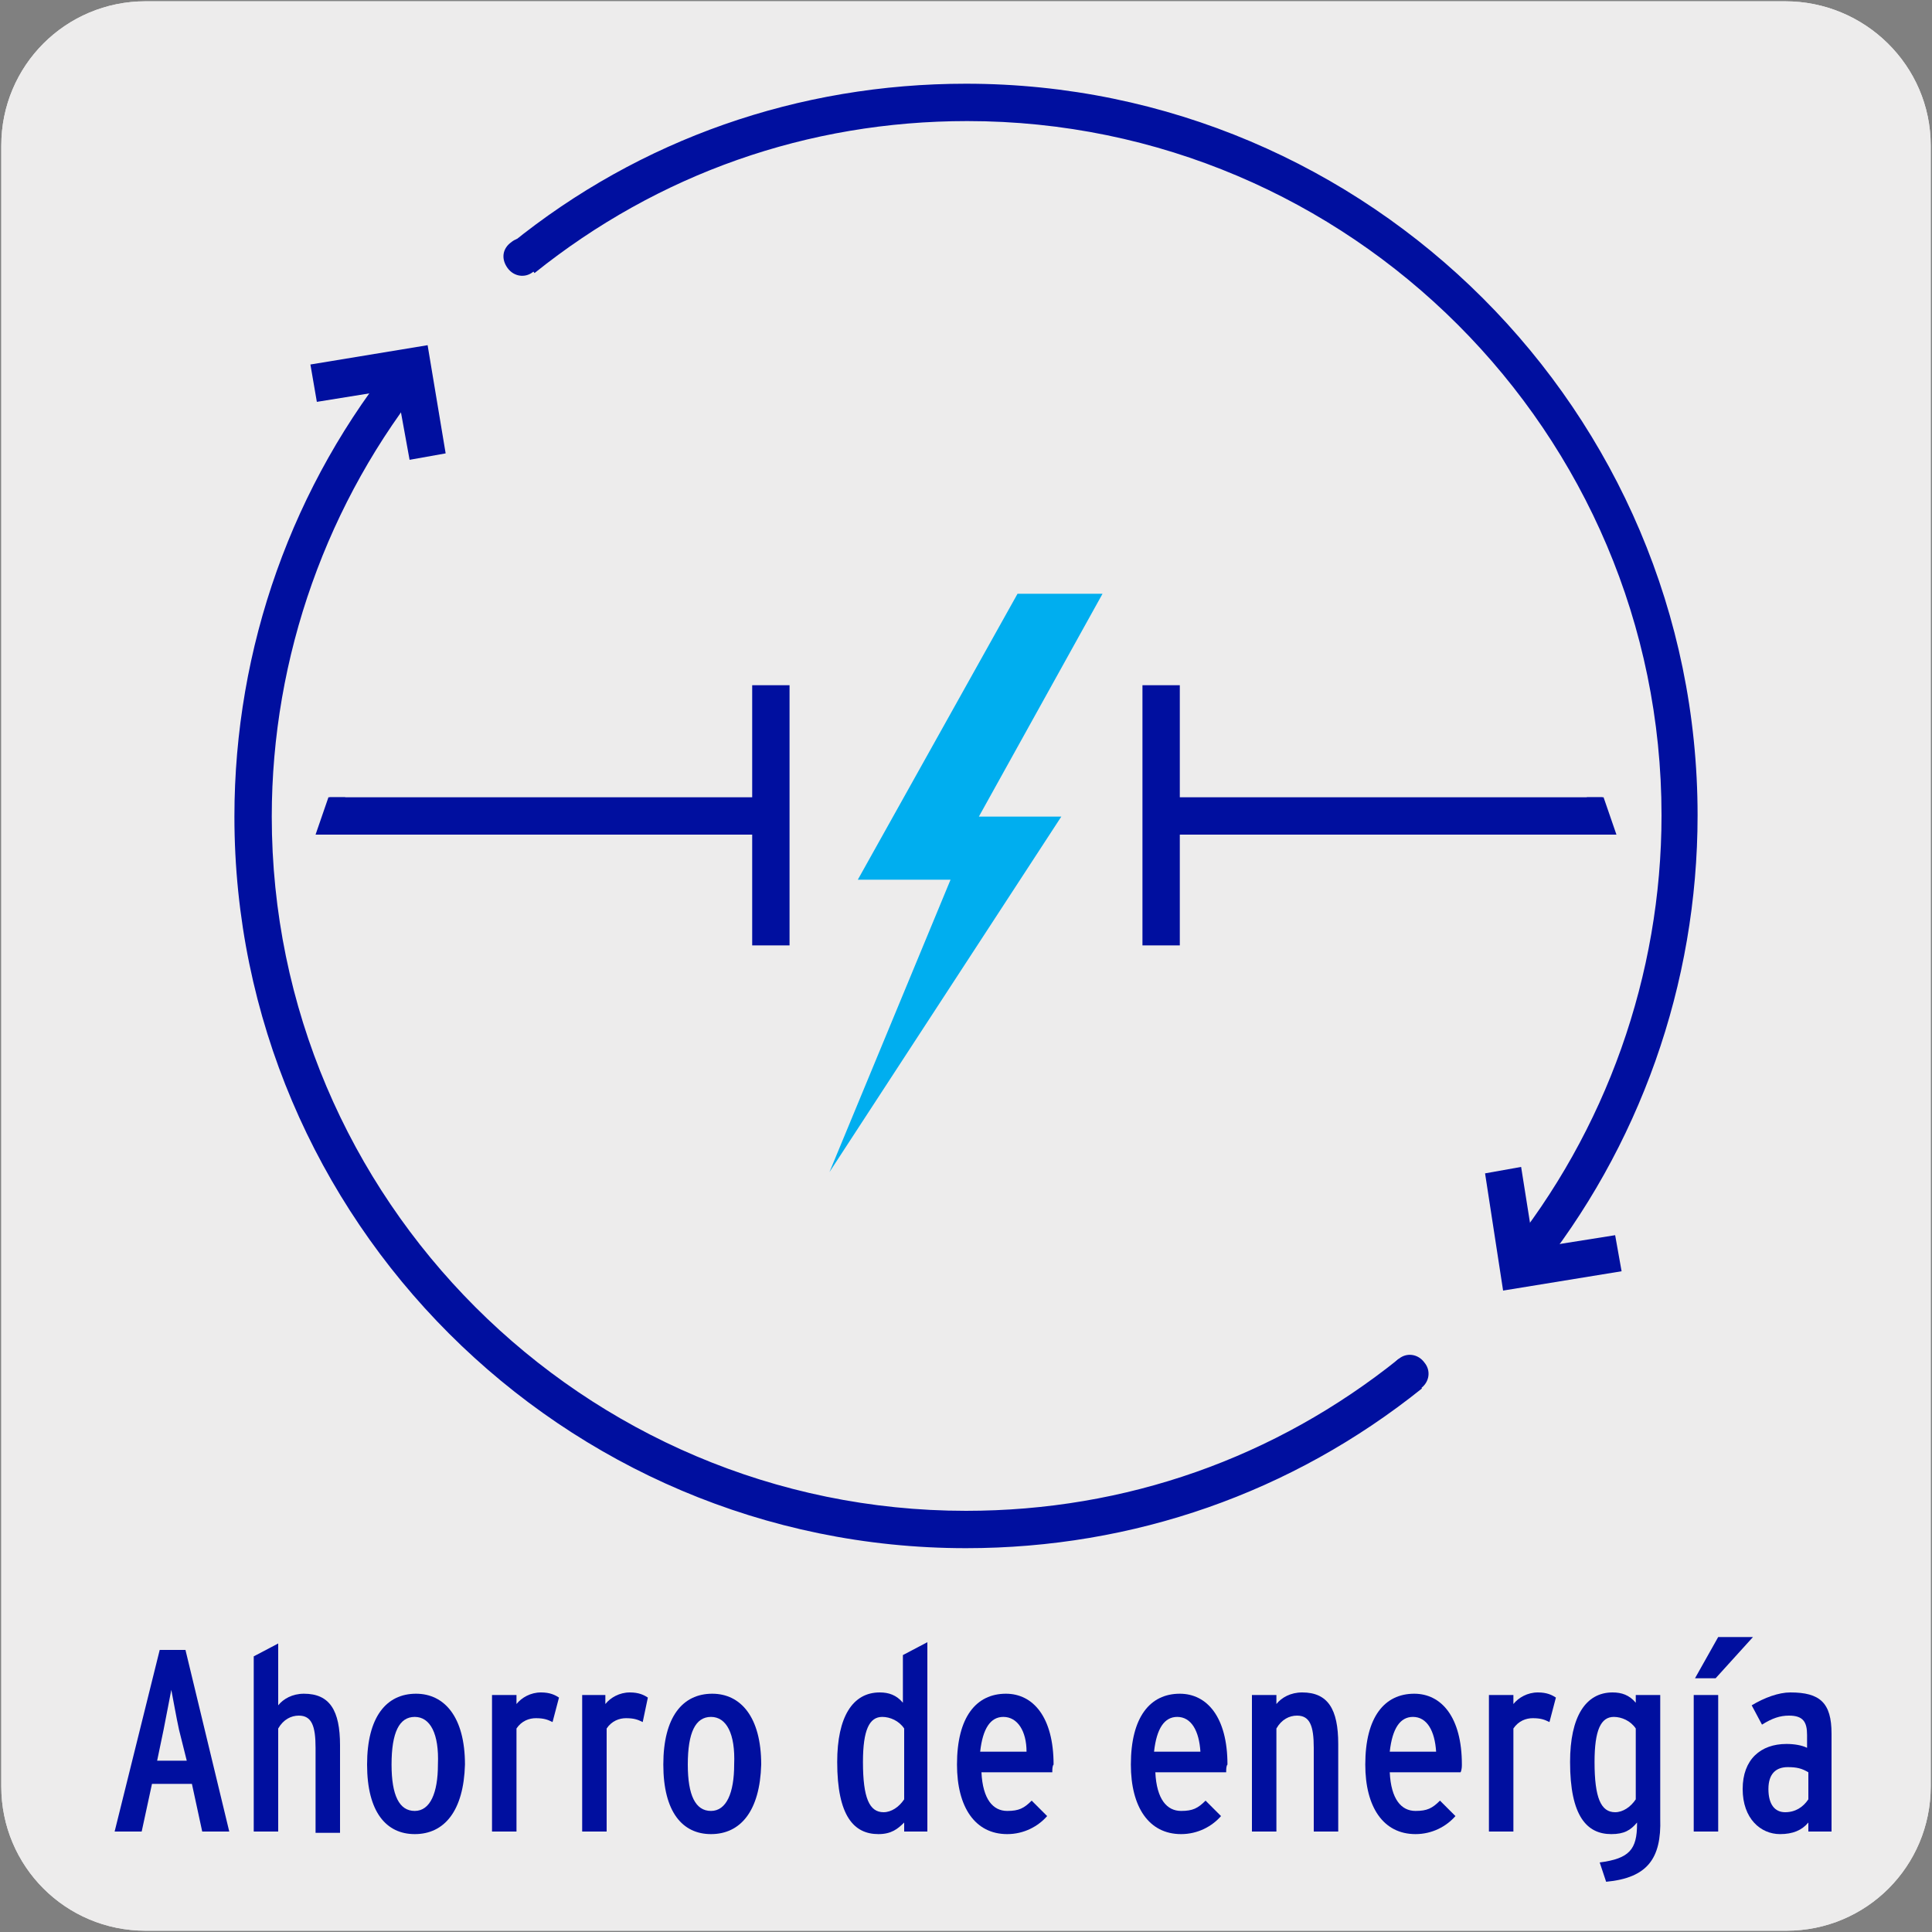
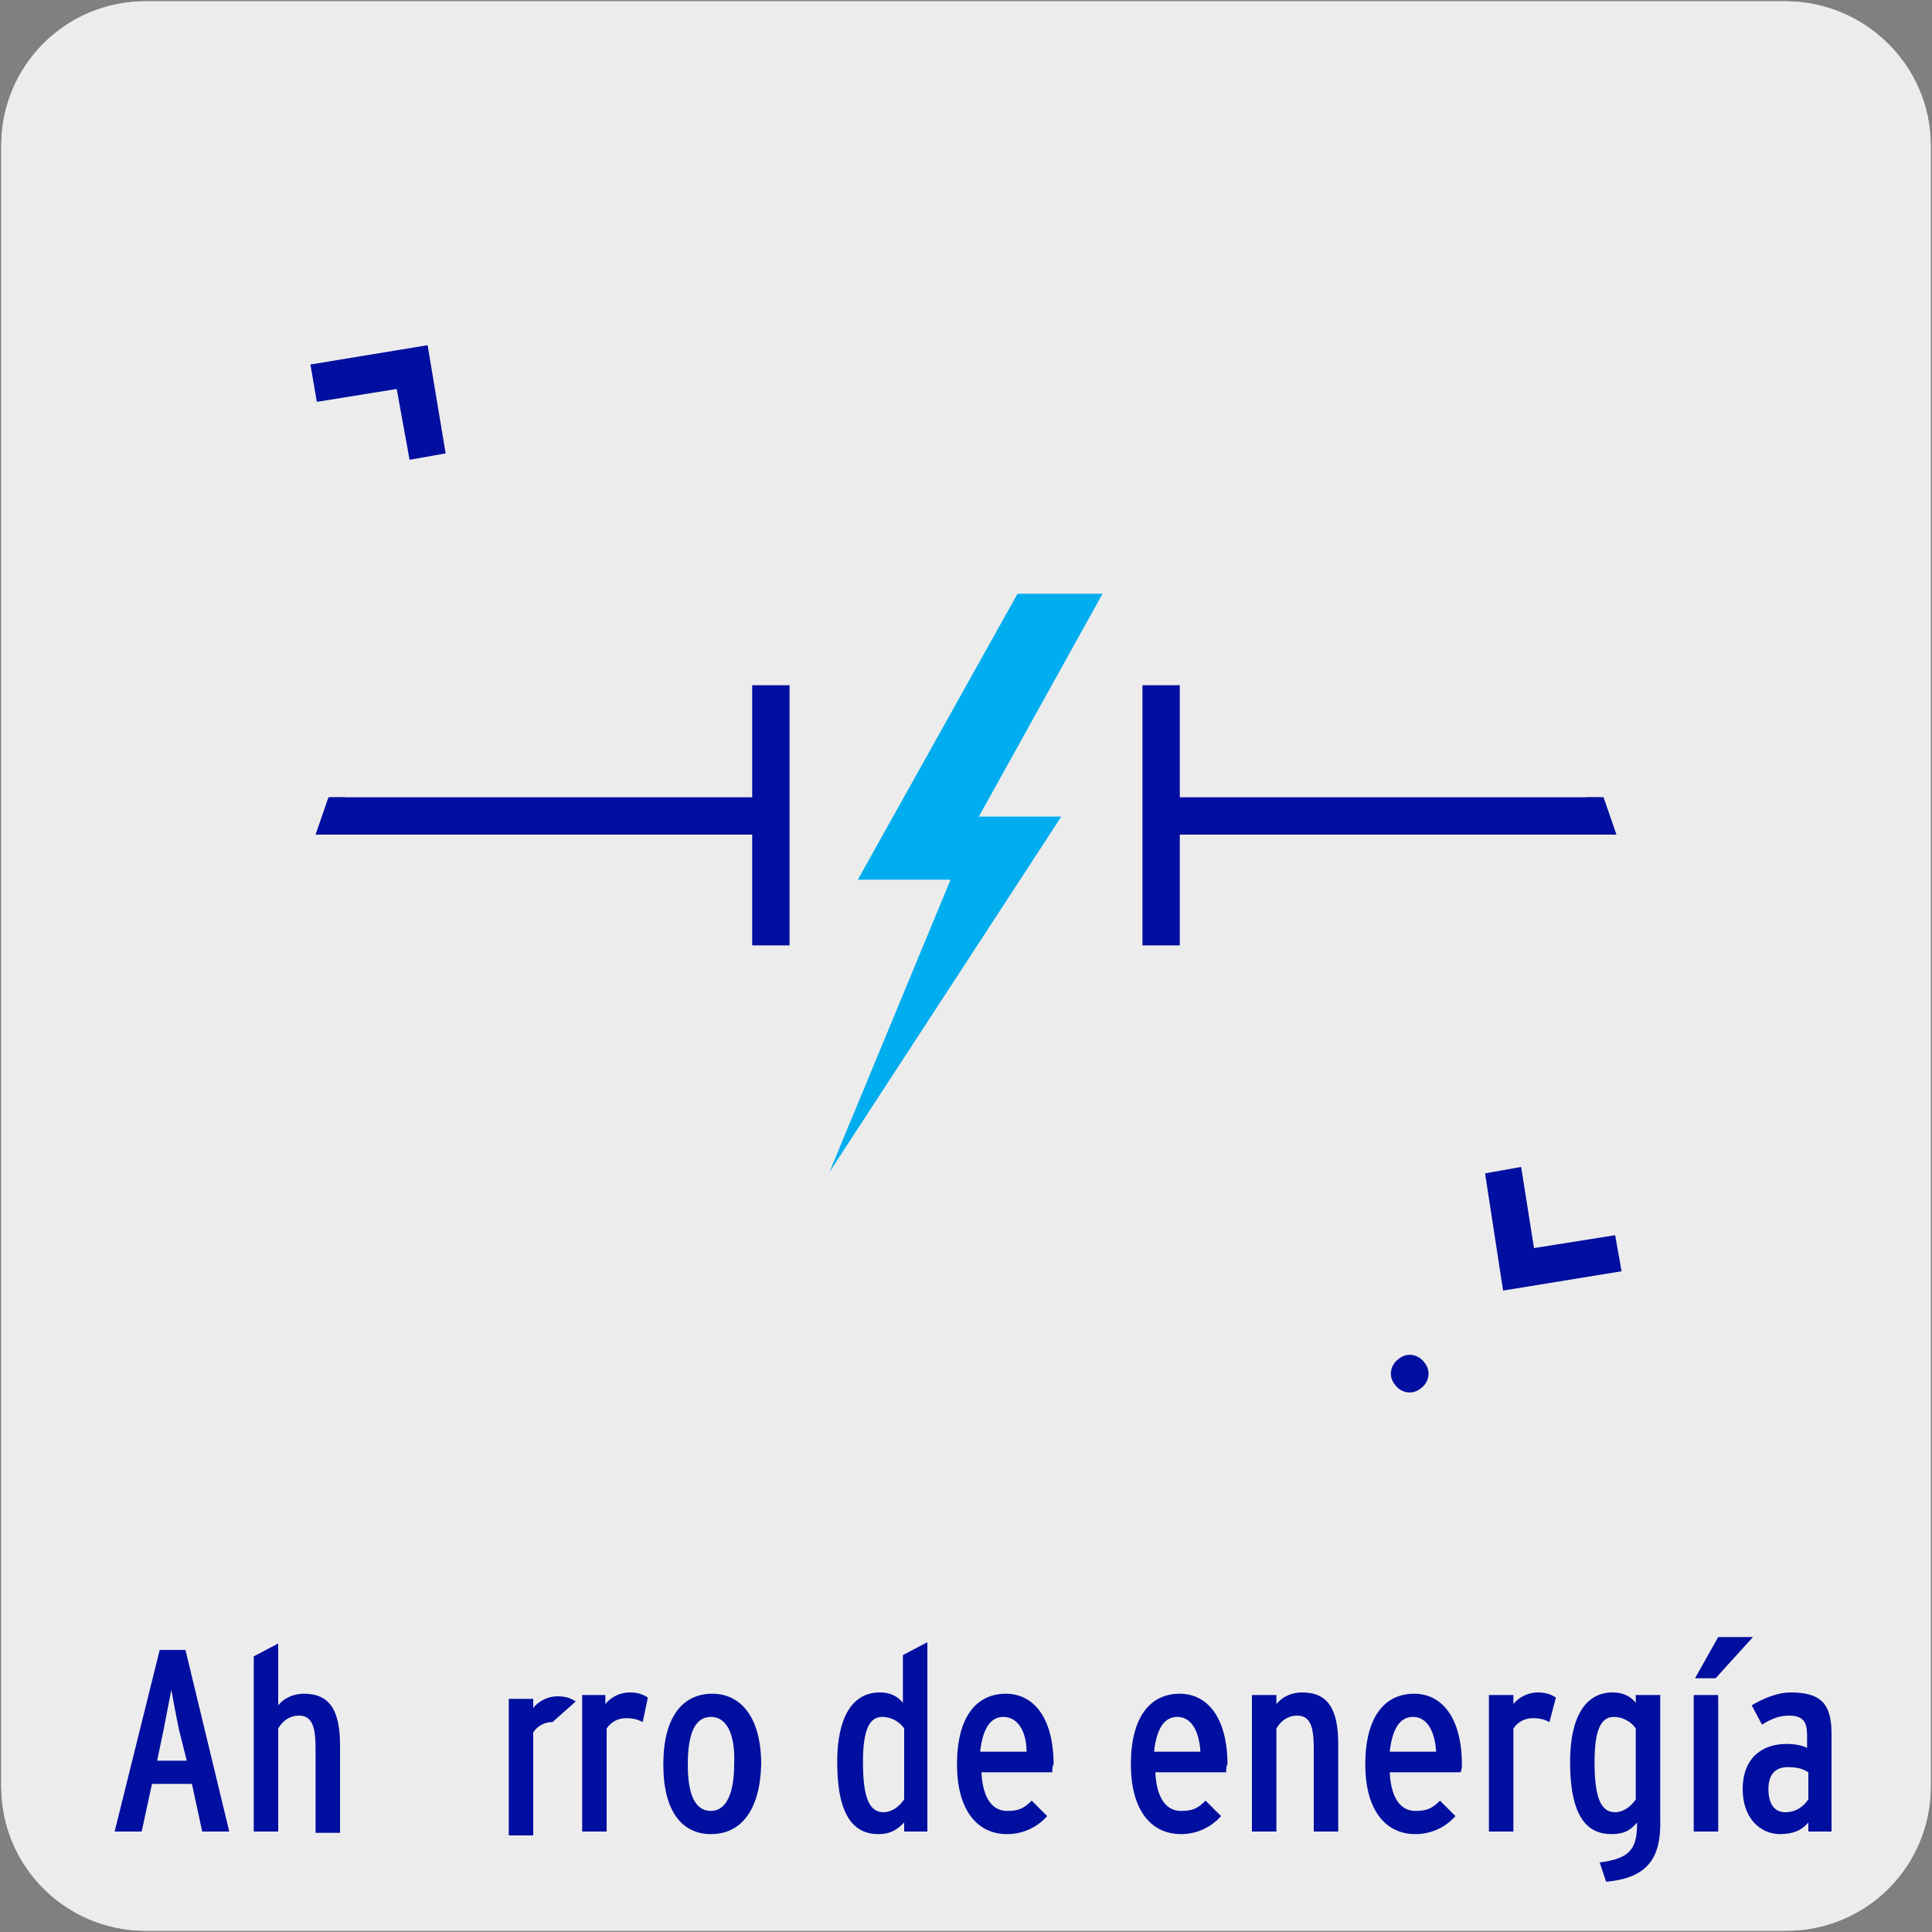
<svg xmlns="http://www.w3.org/2000/svg" version="1.1" id="Capa_1" x="0px" y="0px" viewBox="0 0 150 150" style="enable-background:new 0 0 150 150;" xml:space="preserve">
  <rect x="0" y="0" width="150" height="150" fill="#808080" stroke="none" />
  <style type="text/css">
	.st0{fill:#EDECEC;}
	.st1{fill:#000F9F;}
	.st2{fill:#00AEEF;}
</style>
  <g id="Capa_2_00000153668088940151777140000001312934053299105197_">
    <path class="st0" d="M11.3,0.1h127.3c6.2,0,11.3,5,11.3,11.2v127.4c0,6.2-5,11.2-11.2,11.2l0,0H11.3c-6.2,0-11.2-5-11.2-11.2l0,0   l0,0V11.3C0.1,5.1,5.1,0.1,11.3,0.1L11.3,0.1z" />
    <path class="st0" d="M11.3,0.1h127.3c6.2,0,11.3,5,11.3,11.2v127.4c0,6.2-5,11.2-11.2,11.2l0,0H11.3c-6.2,0-11.2-5-11.2-11.2l0,0   l0,0V11.3C0.1,5.1,5.1,0.1,11.3,0.1L11.3,0.1z" />
  </g>
  <g>
    <path class="st1" d="M15.7,142.2l-0.8-3.7h-3.1l-0.8,3.7H8.9l3.5-14.1h2l3.4,14.1H15.7z M13.9,134.3c-0.2-0.9-0.5-2.6-0.6-3.1   c-0.1,0.5-0.4,2.1-0.6,3.1l-0.5,2.4h2.3L13.9,134.3z" />
    <path class="st1" d="M24.5,142.2v-6.5c0-1.7-0.3-2.5-1.3-2.5c-0.6,0-1.2,0.3-1.6,1v8h-1.9v-13.6l1.9-1v4.8c0.4-0.5,1.1-0.9,2-0.9   c2,0,2.8,1.3,2.8,4v6.8H24.5z" />
-     <path class="st1" d="M32.2,142.4c-2.2,0-3.7-1.7-3.7-5.4c0-3.7,1.5-5.5,3.8-5.5c2.2,0,3.8,1.8,3.8,5.5   C36,140.6,34.5,142.4,32.2,142.4z M32.2,133.3c-1.2,0-1.8,1.2-1.8,3.7c0,2.4,0.6,3.6,1.8,3.6c1.2,0,1.8-1.4,1.8-3.6   C34.1,134.6,33.4,133.3,32.2,133.3z" />
-     <path class="st1" d="M42.9,133.7c-0.4-0.2-0.7-0.3-1.3-0.3c-0.5,0-1.1,0.2-1.5,0.8v8h-1.9v-10.6h1.9v0.7c0.4-0.5,1.1-0.9,1.9-0.9   c0.7,0,1.1,0.2,1.4,0.4L42.9,133.7z" />
+     <path class="st1" d="M42.9,133.7c-0.5,0-1.1,0.2-1.5,0.8v8h-1.9v-10.6h1.9v0.7c0.4-0.5,1.1-0.9,1.9-0.9   c0.7,0,1.1,0.2,1.4,0.4L42.9,133.7z" />
    <path class="st1" d="M49.9,133.7c-0.4-0.2-0.7-0.3-1.3-0.3c-0.5,0-1.1,0.2-1.5,0.8v8h-1.9v-10.6H47v0.7c0.4-0.5,1.1-0.9,1.9-0.9   c0.7,0,1.1,0.2,1.4,0.4L49.9,133.7z" />
    <path class="st1" d="M55.2,142.4c-2.2,0-3.7-1.7-3.7-5.4c0-3.7,1.5-5.5,3.8-5.5c2.2,0,3.8,1.8,3.8,5.5   C59,140.6,57.5,142.4,55.2,142.4z M55.2,133.3c-1.2,0-1.8,1.2-1.8,3.7c0,2.4,0.6,3.6,1.8,3.6s1.8-1.4,1.8-3.6   C57.1,134.6,56.4,133.3,55.2,133.3z" />
    <path class="st1" d="M70.2,142.2v-0.7c-0.5,0.5-1,0.9-2,0.9c-1.9,0-3.2-1.4-3.2-5.6c0-3.5,1.2-5.4,3.3-5.4c0.7,0,1.3,0.2,1.8,0.8   v-3.7l1.9-1v14.7H70.2z M70.2,134.2c-0.4-0.6-1.1-0.9-1.7-0.9c-1,0-1.5,1-1.5,3.5c0,2.8,0.5,3.9,1.6,3.9c0.6,0,1.2-0.4,1.6-1V134.2   z" />
    <path class="st1" d="M81.7,137.6h-5.5c0.1,2.1,0.9,3,2,3c0.9,0,1.3-0.2,1.9-0.8l1.2,1.2c-0.7,0.8-1.8,1.4-3.1,1.4   c-2.5,0-3.9-2.1-3.9-5.4c0-3.7,1.5-5.5,3.8-5.5c2.1,0,3.7,1.8,3.7,5.5C81.7,137.1,81.7,137.4,81.7,137.6z M77.9,133.3   c-1,0-1.6,0.9-1.8,2.7h3.6C79.7,134.4,79,133.3,77.9,133.3z" />
    <path class="st1" d="M95.2,137.6h-5.5c0.1,2.1,0.9,3,2,3c0.9,0,1.3-0.2,1.9-0.8l1.2,1.2c-0.7,0.8-1.8,1.4-3.1,1.4   c-2.5,0-3.9-2.1-3.9-5.4c0-3.7,1.5-5.5,3.8-5.5c2.1,0,3.7,1.8,3.7,5.5C95.2,137.1,95.2,137.4,95.2,137.6z M91.4,133.3   c-1,0-1.6,0.9-1.8,2.7h3.6C93.1,134.4,92.5,133.3,91.4,133.3z" />
    <path class="st1" d="M102,142.2v-6.5c0-1.7-0.3-2.5-1.3-2.5c-0.6,0-1.2,0.3-1.6,1v8h-1.9v-10.6h1.9v0.7c0.4-0.5,1.1-0.9,2-0.9   c2,0,2.8,1.3,2.8,4v6.8H102z" />
    <path class="st1" d="M113.4,137.6h-5.5c0.1,2.1,0.9,3,2,3c0.9,0,1.3-0.2,1.9-0.8l1.2,1.2c-0.7,0.8-1.8,1.4-3.1,1.4   c-2.5,0-3.9-2.1-3.9-5.4c0-3.7,1.5-5.5,3.8-5.5c2.1,0,3.7,1.8,3.7,5.5C113.5,137.1,113.5,137.4,113.4,137.6z M109.7,133.3   c-1,0-1.6,0.9-1.8,2.7h3.6C111.4,134.4,110.8,133.3,109.7,133.3z" />
    <path class="st1" d="M120.3,133.7c-0.4-0.2-0.7-0.3-1.3-0.3c-0.5,0-1.1,0.2-1.5,0.8v8h-1.9v-10.6h1.9v0.7c0.4-0.5,1.1-0.9,1.9-0.9   c0.7,0,1.1,0.2,1.4,0.4L120.3,133.7z" />
    <path class="st1" d="M124.7,146.1l-0.5-1.5c2.3-0.3,2.9-1,2.9-3v-0.1c-0.5,0.6-1,0.9-2,0.9c-1.9,0-3.2-1.4-3.2-5.6   c0-3.5,1.2-5.4,3.3-5.4c0.7,0,1.3,0.2,1.8,0.8v-0.6h1.9v9.6C129,144.3,127.9,145.8,124.7,146.1z M127,134.2   c-0.4-0.6-1.1-0.9-1.7-0.9c-1,0-1.5,1-1.5,3.5c0,2.8,0.5,3.9,1.6,3.9c0.6,0,1.2-0.4,1.6-1V134.2z" />
    <path class="st1" d="M131.5,142.2v-10.6h1.9v10.6H131.5z M133.2,130.3h-1.6l1.8-3.2h2.7L133.2,130.3z" />
    <path class="st1" d="M140.4,142.2v-0.7c-0.5,0.6-1.2,0.9-2.2,0.9c-1.5,0-2.9-1.2-2.9-3.5c0-2.3,1.4-3.5,3.4-3.5   c0.6,0,1.2,0.1,1.6,0.3v-1c0-1-0.3-1.5-1.4-1.5c-0.7,0-1.3,0.2-2.1,0.7l-0.8-1.5c1-0.6,2.1-1,3-1c2.3,0,3.2,0.8,3.2,3.2v7.6H140.4z    M140.4,137.6c-0.5-0.3-0.9-0.4-1.6-0.4c-0.9,0-1.5,0.5-1.5,1.7c0,1.2,0.5,1.8,1.3,1.8c0.8,0,1.4-0.4,1.8-1V137.6z" />
  </g>
  <g>
    <g>
      <polygon class="st1" points="116.7,100.2 115.3,91.1 118.1,90.6 119.1,96.9 125.4,95.9 125.9,98.7   " />
    </g>
    <g>
      <polygon class="st1" points="31.8,35.7 30.8,30.2 24.6,31.2 24.1,28.3 33.2,26.8 34.6,35.2   " />
    </g>
    <g>
      <polygon class="st2" points="79,46.1 85.6,46.1 76,63.4 82.4,63.4 64.4,91 73.8,68.3 66.6,68.3   " />
    </g>
    <g>
      <g>
        <g>
          <g>
-             <path class="st1" d="M75,120.2c-31.3,0-56.8-25.5-56.8-56.8c0-13.1,4.5-25.8,12.8-35.9l2.2,1.8c-7.8,9.6-12.1,21.7-12.1,34.1       c0,29.7,24.2,53.9,53.9,53.9c12.4,0,24-4.1,33.6-11.8l1.8,2.3C100.3,115.9,88,120.2,75,120.2z" />
-           </g>
+             </g>
          <g>
            <g>
              <path class="st1" d="M108.6,105.5c0.6-0.5,1.5-0.4,2,0.3c0.5,0.6,0.4,1.5-0.3,2c-0.6,0.5-1.5,0.4-2-0.3        C107.8,106.9,107.9,106,108.6,105.5z" />
            </g>
          </g>
        </g>
        <g>
          <g>
-             <path class="st1" d="M119.1,99.2l-2.2-1.8c7.8-9.6,12.1-21.7,12.1-34.1c0-29.7-24.2-53.9-53.9-53.9c-12.4,0-24,4.1-33.6,11.8       l-1.8-2.3C49.7,10.8,62,6.5,75,6.5c31.3,0,56.8,25.5,56.8,56.8C131.8,76.4,127.3,89.1,119.1,99.2z" />
-           </g>
+             </g>
          <g>
            <g>
-               <path class="st1" d="M41.4,21.1c-0.6,0.5-1.5,0.4-2-0.3s-0.4-1.5,0.3-2c0.6-0.5,1.5-0.4,2,0.3C42.2,19.7,42,20.6,41.4,21.1z" />
-             </g>
+               </g>
          </g>
        </g>
      </g>
      <g>
        <g>
          <g>
            <rect x="58.4" y="53.2" class="st1" width="2.9" height="20.2" />
          </g>
          <g>
            <g>
              <rect x="25.6" y="61.9" class="st1" width="34.3" height="2.9" />
            </g>
            <g>
              <g>
                <polygon class="st1" points="24.5,64.8 25.5,61.9 26.8,61.9 26.8,64.8        " />
              </g>
            </g>
          </g>
        </g>
        <g>
          <g>
            <rect x="88.7" y="53.2" class="st1" width="2.9" height="20.2" />
          </g>
          <g>
            <g>
              <rect x="90.1" y="61.9" class="st1" width="34.3" height="2.9" />
            </g>
            <g>
              <g>
                <polygon class="st1" points="125.5,64.8 124.5,61.9 123.2,61.9 123.2,64.8        " />
              </g>
            </g>
          </g>
        </g>
      </g>
    </g>
  </g>
</svg>